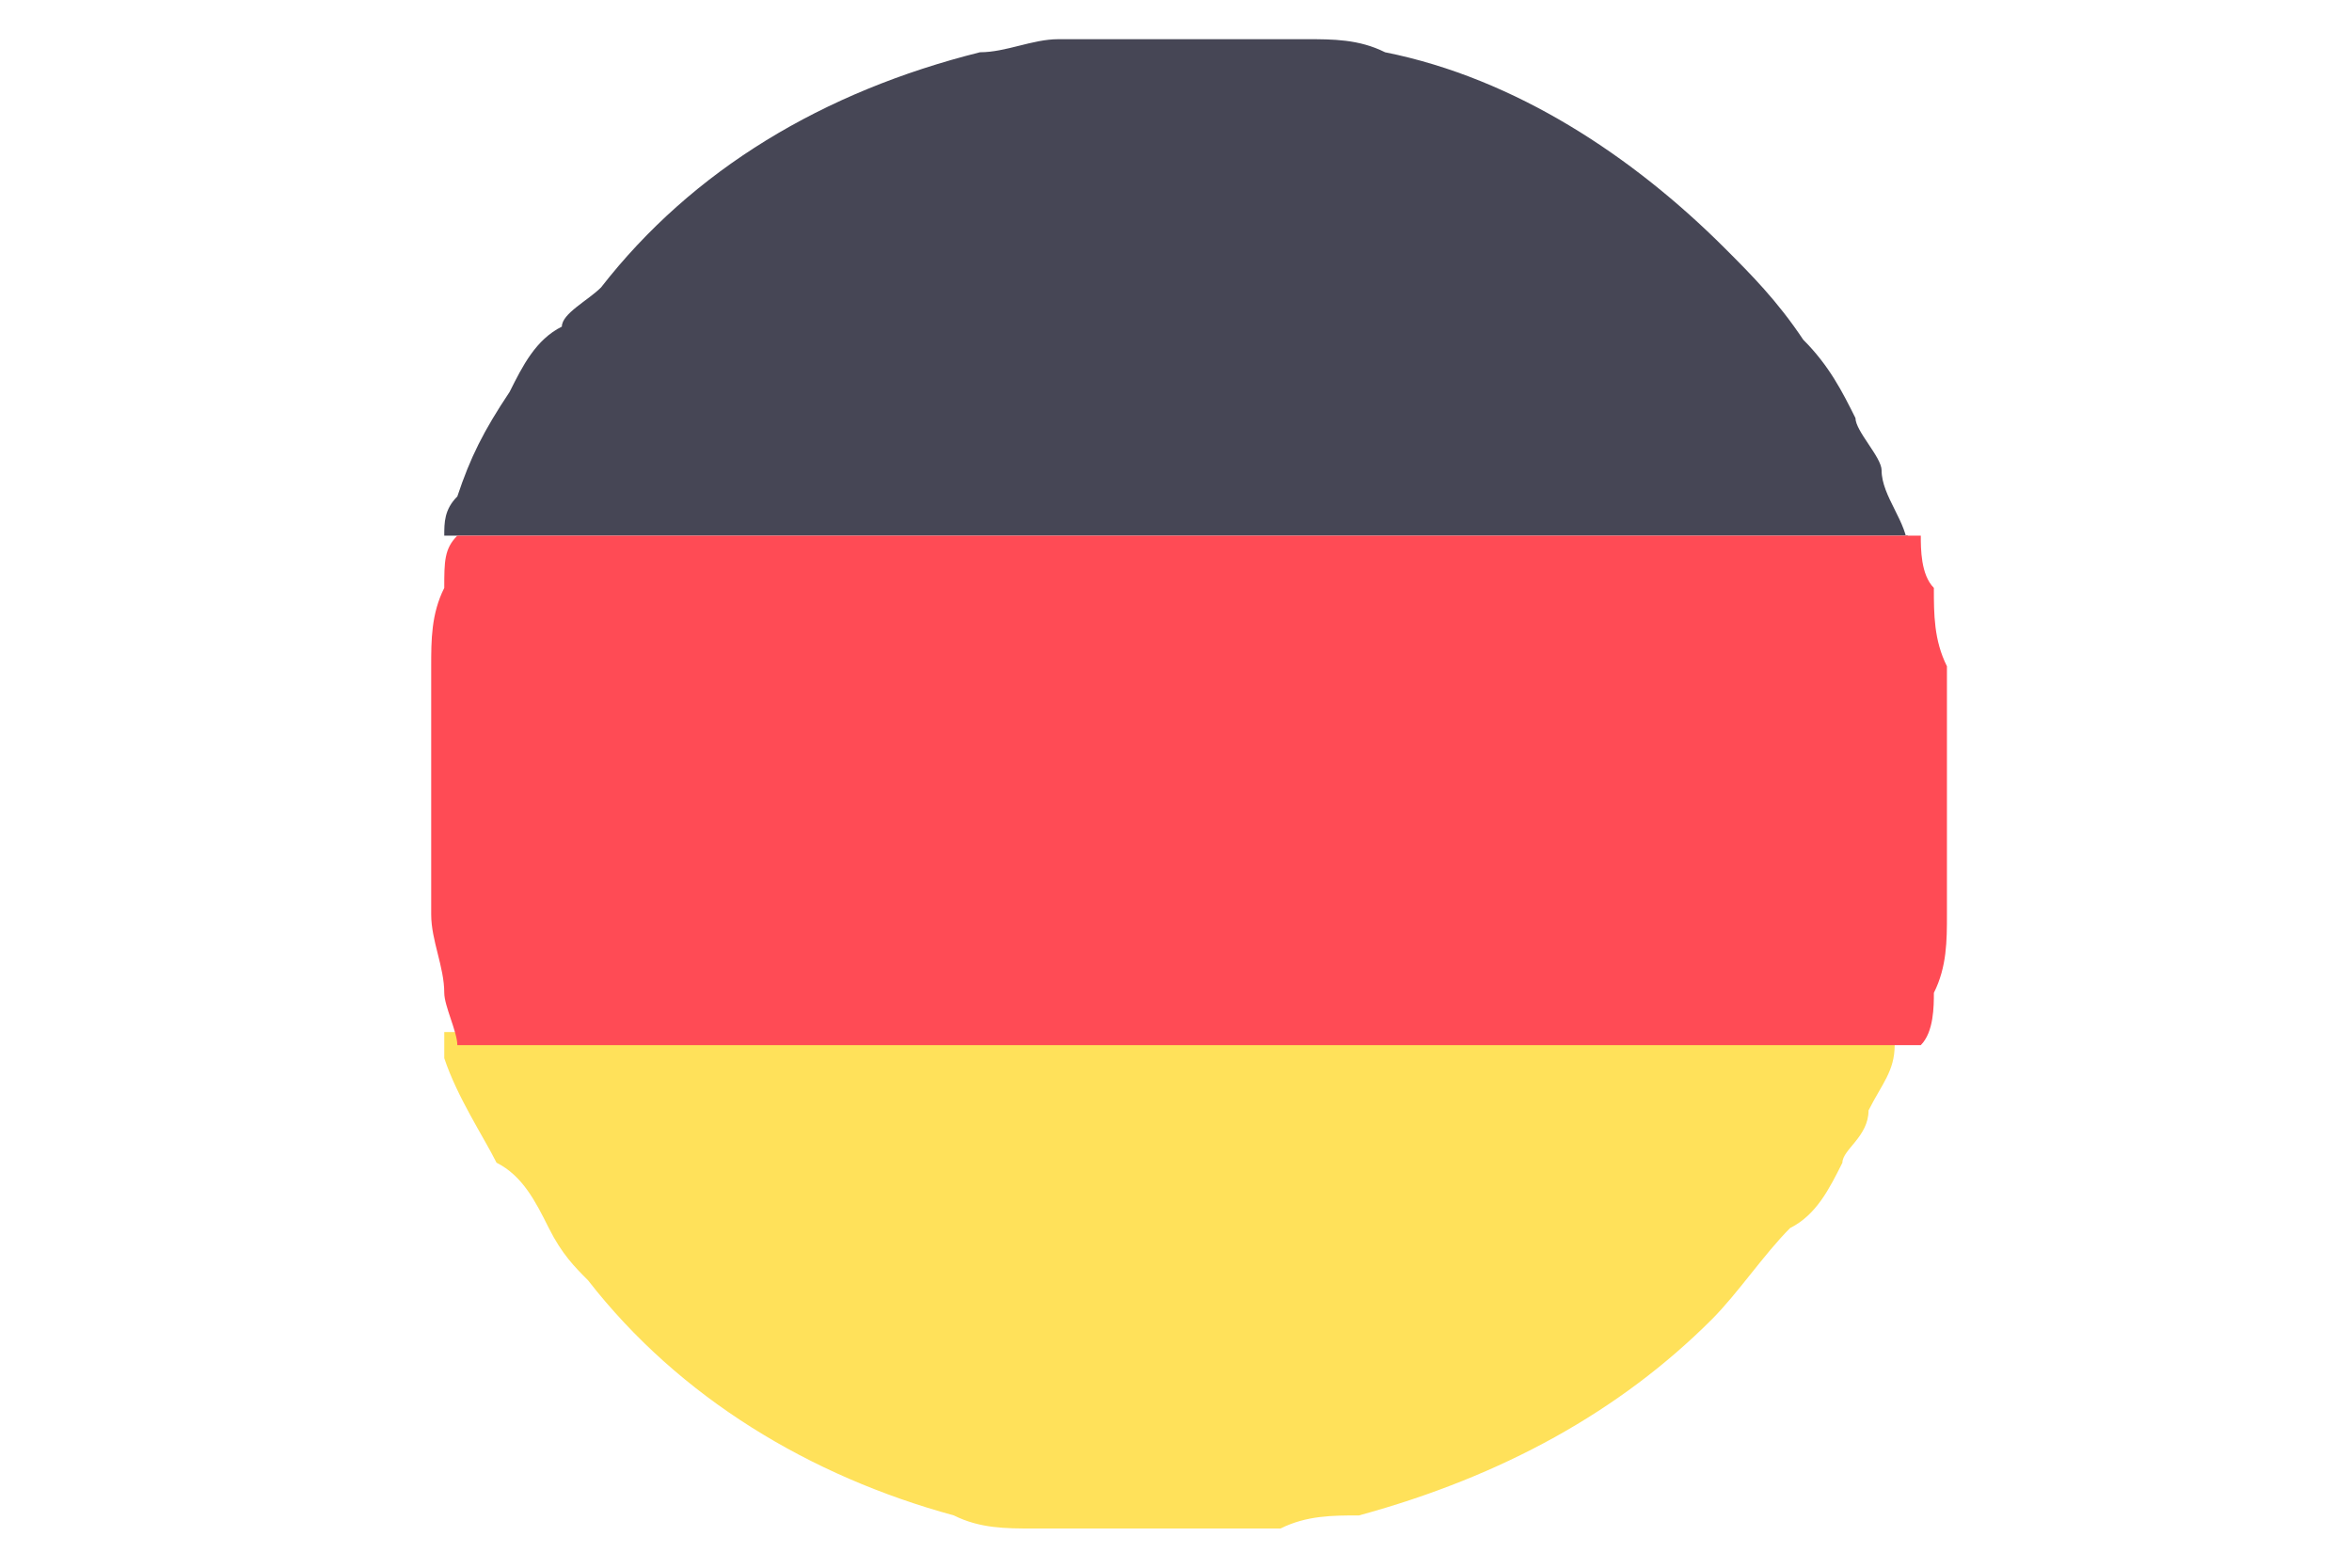
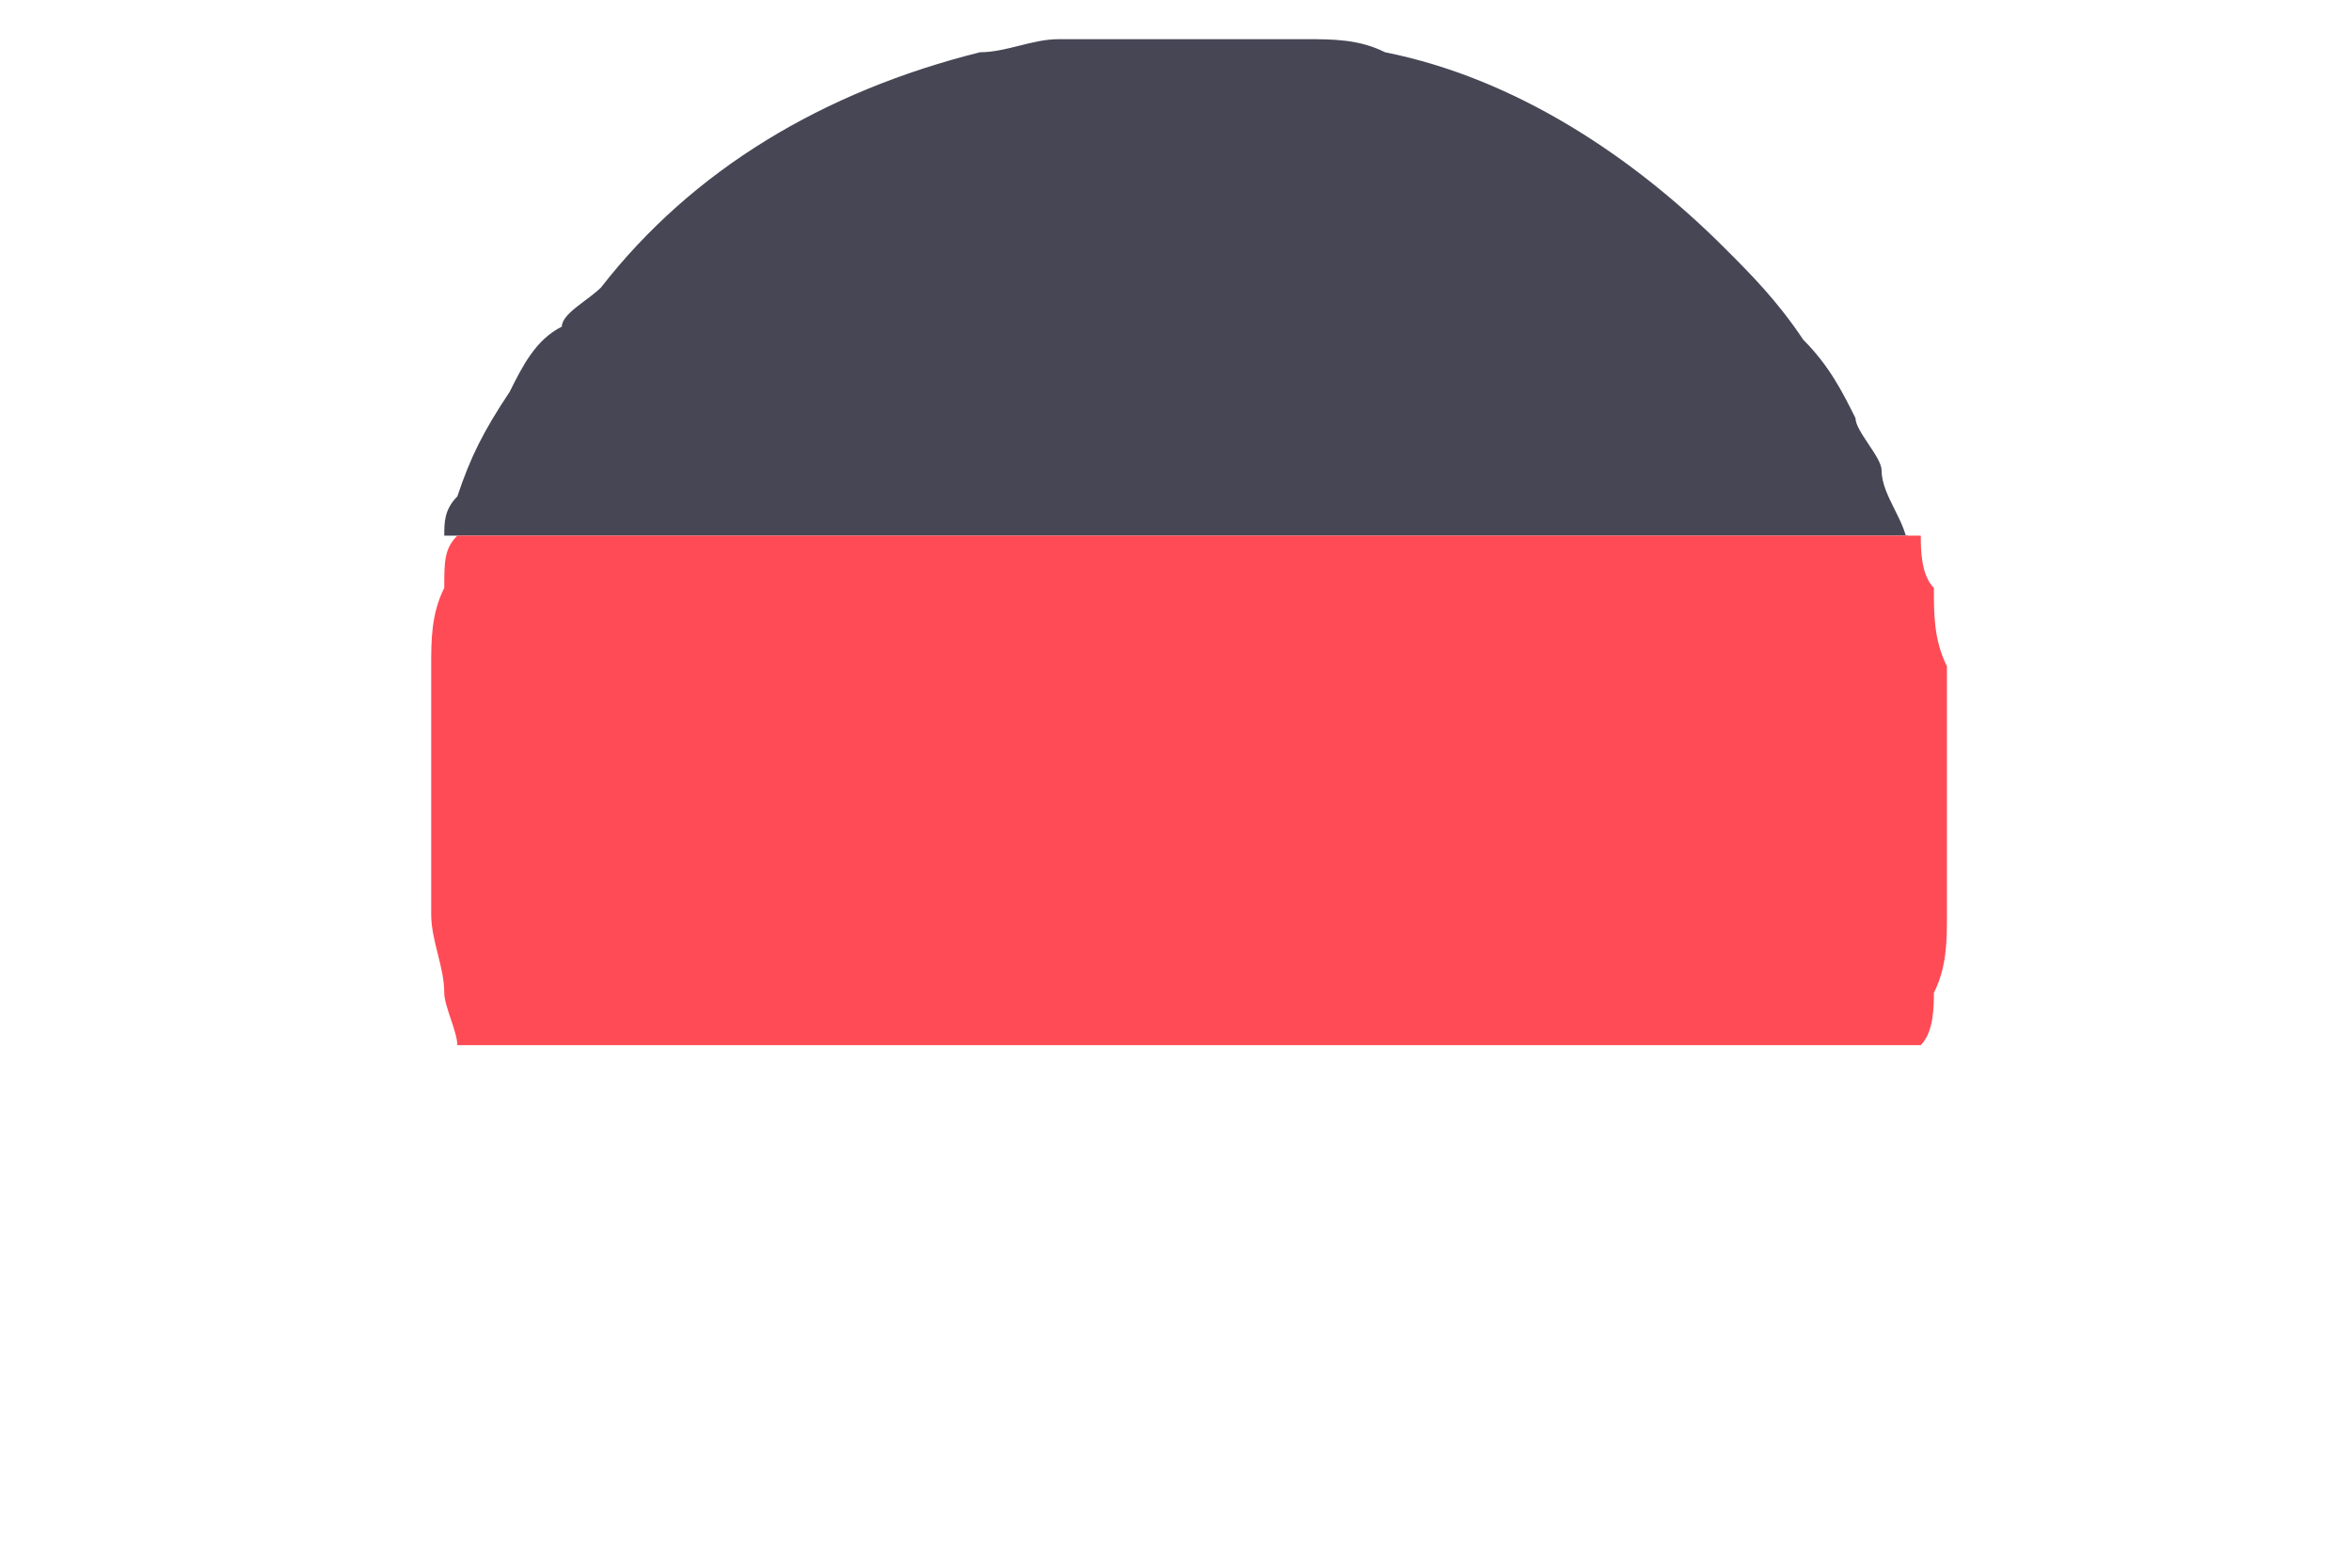
<svg xmlns="http://www.w3.org/2000/svg" id="_Шар_1" data-name="Шар 1" version="1.1" viewBox="0 0 18 12">
  <defs>
    <style>
      .cls-1 {
        fill: #ff4b55;
      }

      .cls-1, .cls-2, .cls-3 {
        stroke-width: 0px;
      }

      .cls-2 {
        fill: #ffe15a;
      }

      .cls-3 {
        fill: #464655;
      }
    </style>
  </defs>
  <path class="cls-3" d="M14.6,4.1H3.4c0-.1,0-.2.1-.3.1-.3.2-.5.4-.8.1-.2.2-.4.4-.5,0-.1.2-.2.3-.3.7-.9,1.7-1.5,2.9-1.8.2,0,.4-.1.6-.1.3,0,.7,0,1,0s.6,0,.9,0c.2,0,.4,0,.6.1,1,.2,1.9.8,2.6,1.5.2.2.4.4.6.7.2.2.3.4.4.6,0,.1.2.3.2.4,0,.2.2.4.2.6Z" />
-   <path class="cls-2" d="M14.5,8c0,.2-.1.3-.2.5,0,.2-.2.3-.2.4-.1.2-.2.4-.4.5-.2.2-.4.5-.6.7-.7.7-1.6,1.2-2.7,1.5-.2,0-.4,0-.6.1-.3,0-.6,0-.9,0s-.7,0-1,0c-.2,0-.4,0-.6-.1-1.1-.3-2.1-.9-2.8-1.8-.1-.1-.2-.2-.3-.4-.1-.2-.2-.4-.4-.5-.1-.2-.3-.5-.4-.8,0,0,0-.1,0-.2h11.1Z" />
  <path class="cls-1" d="M14.9,6c0,.3,0,.7,0,1,0,.2,0,.4-.1.6,0,.1,0,.3-.1.4H3.5c0-.1-.1-.3-.1-.4,0-.2-.1-.4-.1-.6,0-.3,0-.7,0-1s0-.6,0-.9c0-.2,0-.4.1-.6,0-.2,0-.3.1-.4h11.2c0,.1,0,.3.1.4,0,.2,0,.4.1.6,0,.3,0,.6,0,.9Z" />
</svg>